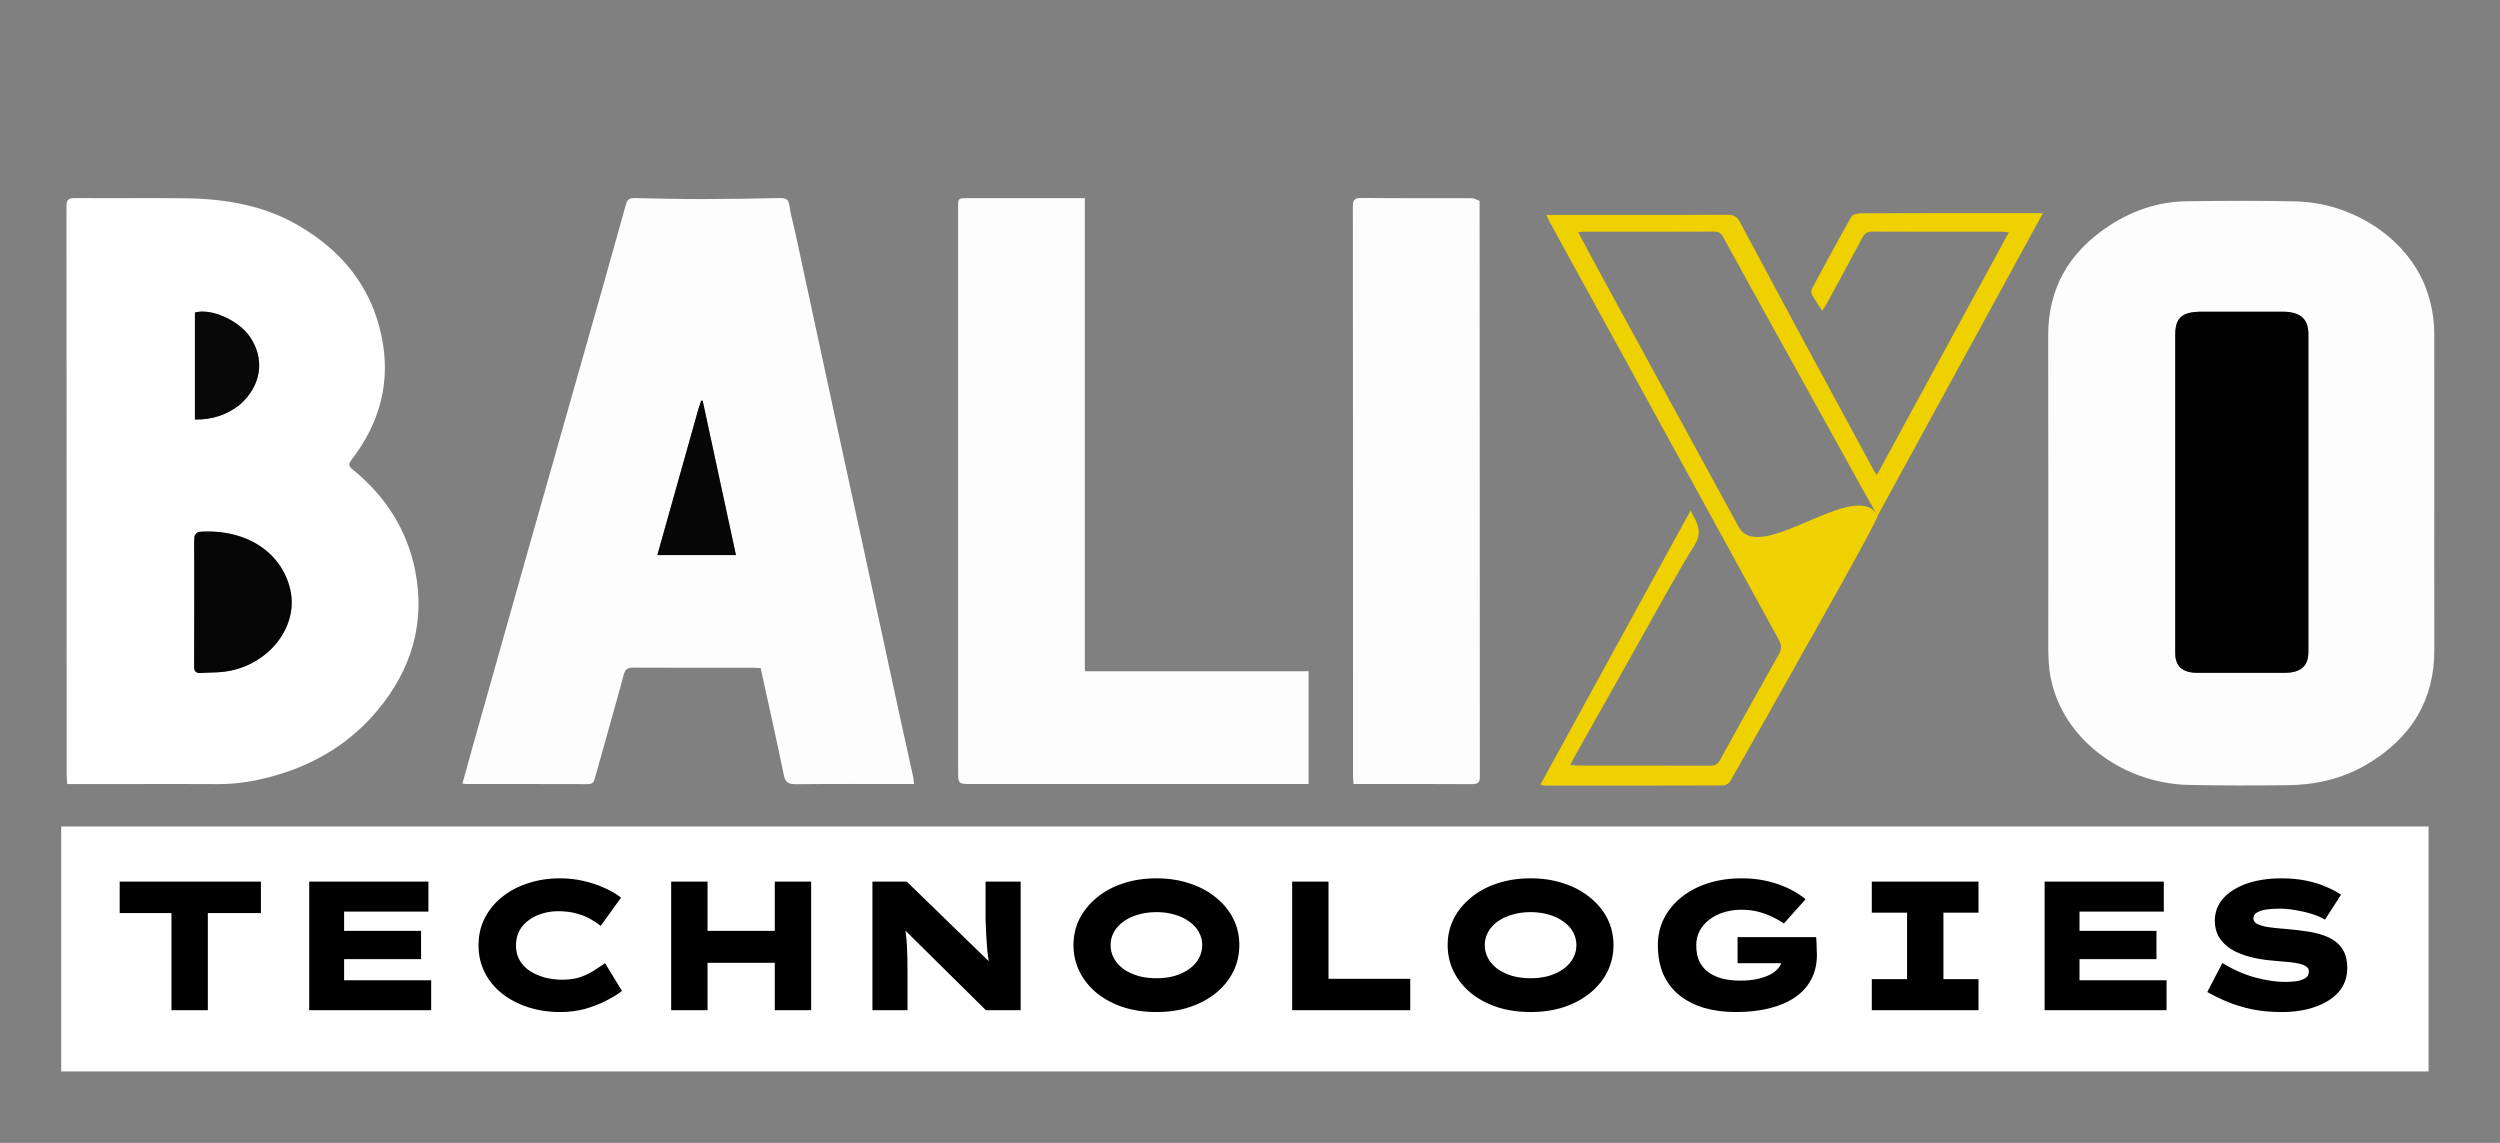
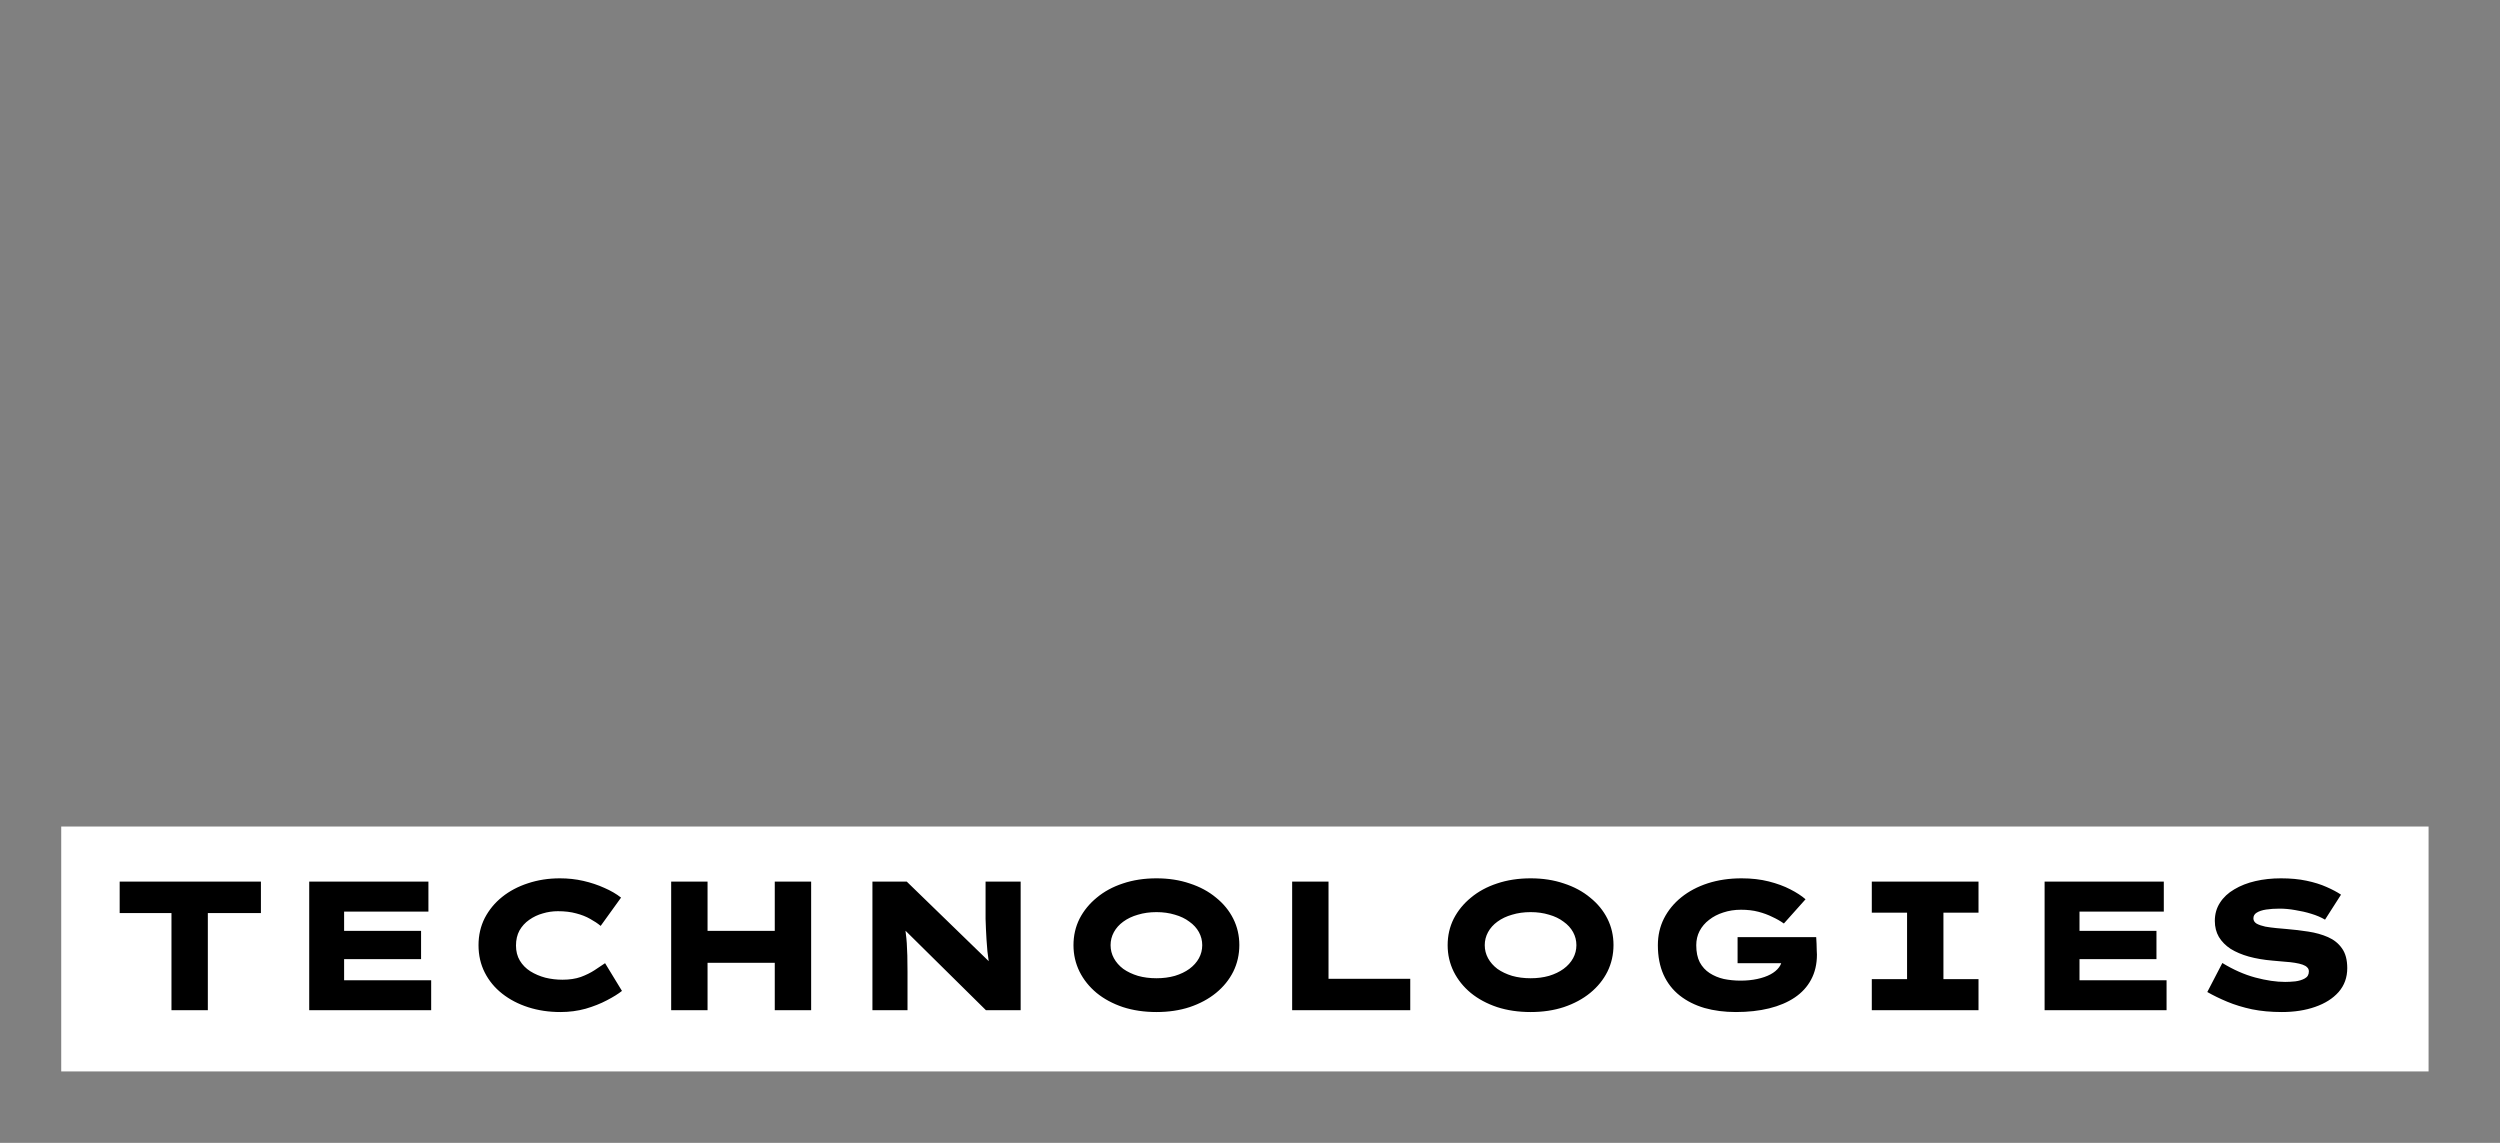
<svg xmlns="http://www.w3.org/2000/svg" width="245" height="112" viewBox="0 0 245 112" fill="none">
  <rect x="0" y="0" width="245" height="112" fill="#808080" stroke="none" />
  <mask id="mask0_9_6" style="mask-type:luminance" maskUnits="userSpaceOnUse" x="0" y="0" width="245" height="112">
-     <path d="M245 0H0V112H245V0Z" fill="white" />
-   </mask>
+     </mask>
  <g mask="url(#mask0_9_6)">
    <path d="M238.561 45.743C238.561 51.763 238.552 57.715 238.565 63.667C238.576 68.492 236.414 72.315 231.834 74.977C229.525 76.318 226.912 76.926 224.155 76.951C220.941 76.981 217.725 76.991 214.513 76.924C207.542 76.776 201.248 71.742 200.784 65.019C200.753 64.569 200.733 64.118 200.733 63.667C200.731 53.409 200.749 43.15 200.724 32.892C200.711 28.385 202.653 24.747 206.765 22.082C208.983 20.645 211.495 19.76 214.281 19.724C217.852 19.677 221.426 19.653 224.993 19.738C230.598 19.871 235.812 23.347 237.664 28.046C238.276 29.596 238.557 31.189 238.559 32.823C238.566 37.107 238.561 41.391 238.561 45.743ZM213.174 62.321C213.174 62.907 213.166 63.493 213.177 64.079C213.199 65.312 213.914 65.934 215.324 65.936C218.181 65.939 221.039 65.939 223.897 65.936C225.454 65.934 226.22 65.286 226.22 63.921C226.228 53.525 226.228 43.129 226.22 32.734C226.22 31.243 225.407 30.552 223.716 30.551C221.061 30.548 218.408 30.549 215.754 30.551C213.838 30.552 213.174 31.136 213.174 32.825C213.174 42.612 213.174 52.399 213.174 62.321Z" fill="#FDFDFD" />
-     <path d="M12.864 76.837C10.75 76.837 8.713 76.837 6.592 76.837C6.57 76.531 6.533 76.273 6.533 76.014C6.531 57.41 6.534 38.806 6.516 20.201C6.515 19.578 6.7 19.402 7.409 19.408C11.006 19.439 14.604 19.386 18.201 19.432C22.023 19.482 25.705 20.103 28.989 21.953C33.565 24.531 36.388 28.171 37.385 32.91C38.319 37.35 37.285 41.408 34.409 45.11C34.062 45.557 34.258 45.76 34.611 46.048C37.907 48.74 39.934 52.069 40.695 55.956C41.676 60.961 40.393 65.542 36.987 69.623C34.485 72.62 31.207 74.746 27.203 75.934C25.293 76.5 23.325 76.862 21.283 76.844C18.503 76.819 15.721 76.837 12.864 76.837ZM19.037 54.744C19.037 58.259 19.047 61.774 19.026 65.289C19.024 65.781 19.169 65.998 19.754 65.951C20.413 65.898 21.079 65.915 21.737 65.853C26.09 65.442 29.308 61.578 28.448 57.794C27.61 54.112 24.095 51.787 19.496 52.123C19.33 52.136 19.072 52.415 19.059 52.582C19.008 53.255 19.038 53.933 19.037 54.744ZM23.507 39.656C25.601 37.832 25.991 35.246 24.517 33.045C23.408 31.389 20.677 30.179 19.103 30.631C19.103 34.123 19.103 37.602 19.103 41.11C20.799 41.141 22.208 40.661 23.507 39.656Z" fill="#FEFEFE" />
    <path d="M77.903 22.636C78.497 25.392 79.077 28.091 79.659 30.79C80.531 34.838 81.4 38.887 82.276 42.934C83.133 46.893 83.999 50.85 84.856 54.809C85.972 59.962 87.081 65.117 88.198 70.27C88.615 72.194 89.05 74.114 89.471 76.037C89.523 76.273 89.537 76.516 89.58 76.835C89.22 76.835 88.946 76.835 88.673 76.835C85.126 76.835 81.58 76.812 78.034 76.853C77.236 76.862 76.959 76.653 76.817 75.96C76.102 72.482 75.319 69.016 74.545 65.473C74.299 65.461 74.055 65.439 73.81 65.439C69.907 65.437 66.003 65.448 62.1 65.427C61.51 65.423 61.278 65.571 61.135 66.098C60.21 69.512 59.227 72.913 58.284 76.323C58.181 76.694 58.025 76.844 57.576 76.843C53.621 76.829 49.667 76.835 45.712 76.833C45.613 76.833 45.514 76.811 45.315 76.789C45.647 75.593 45.969 74.423 46.298 73.254C48.083 66.921 49.866 60.588 51.657 54.256C53.288 48.492 54.931 42.73 56.566 36.966C58.17 31.312 59.78 25.66 61.355 20C61.492 19.505 61.737 19.402 62.241 19.413C64.432 19.46 66.623 19.511 68.814 19.509C71.337 19.507 73.859 19.467 76.381 19.409C77.007 19.394 77.285 19.532 77.359 20.125C77.463 20.95 77.707 21.762 77.903 22.636ZM68.44 40.109C67.106 44.855 65.771 49.601 64.422 54.397C67.034 54.397 69.537 54.397 72.121 54.397C71.026 49.316 69.944 44.297 68.862 39.277C68.813 39.273 68.764 39.268 68.715 39.264C68.631 39.51 68.546 39.755 68.44 40.109Z" fill="#FDFDFD" />
-     <path d="M93.895 75.504C93.895 57.058 93.895 38.678 93.895 20.298C93.895 19.42 93.896 19.419 94.894 19.419C98.415 19.419 101.937 19.419 105.458 19.419C105.71 19.419 105.962 19.419 106.314 19.419C106.314 34.879 106.314 50.291 106.314 65.781C113.672 65.781 120.931 65.781 128.244 65.781C128.244 69.477 128.244 73.095 128.244 76.835C127.932 76.835 127.613 76.835 127.294 76.835C116.628 76.835 105.962 76.835 95.296 76.835C93.895 76.835 93.895 76.835 93.895 75.504Z" fill="#FDFDFD" />
+     <path d="M93.895 75.504C93.895 57.058 93.895 38.678 93.895 20.298C93.895 19.42 93.896 19.419 94.894 19.419C98.415 19.419 101.937 19.419 105.458 19.419C105.71 19.419 105.962 19.419 106.314 19.419C106.314 34.879 106.314 50.291 106.314 65.781C128.244 69.477 128.244 73.095 128.244 76.835C127.932 76.835 127.613 76.835 127.294 76.835C116.628 76.835 105.962 76.835 95.296 76.835C93.895 76.835 93.895 76.835 93.895 75.504Z" fill="#FDFDFD" />
    <path d="M145.001 19.696C145.012 38.545 145.011 57.332 145.026 76.119C145.027 76.674 144.858 76.851 144.212 76.846C140.588 76.82 136.965 76.833 133.341 76.833C133.14 76.833 132.939 76.833 132.649 76.833C132.629 76.535 132.596 76.276 132.596 76.017C132.593 57.41 132.597 38.803 132.579 20.196C132.578 19.582 132.745 19.395 133.466 19.402C137.038 19.436 140.611 19.413 144.184 19.427C144.453 19.428 144.722 19.563 145.001 19.696Z" fill="#FDFDFD" />
    <path d="M156.34 21.063C160.704 21.063 164.991 21.076 169.278 21.049C169.914 21.045 170.236 21.238 170.496 21.727C172.71 25.881 174.94 30.029 177.176 34.175C179.312 38.138 181.461 42.095 183.607 46.054C183.668 46.169 183.754 46.274 183.937 46.544C188.274 38.568 192.545 30.716 196.867 22.77C196.559 22.744 196.35 22.712 196.14 22.712C191.929 22.709 187.719 22.717 183.509 22.699C182.993 22.696 182.746 22.857 182.532 23.259C181.343 25.5 180.12 27.728 178.906 29.959C178.832 30.095 178.73 30.219 178.569 30.454C178.185 29.853 177.82 29.343 177.536 28.8C177.451 28.636 177.534 28.357 177.634 28.171C178.881 25.853 180.132 23.536 181.43 21.241C181.54 21.045 181.997 20.904 182.293 20.903C187.218 20.883 192.144 20.889 197.067 20.889C198.056 20.889 199.043 20.889 200.207 20.889C194.791 30.802 189.443 40.59 184.008 50.54C183.48 49.614 183.04 48.86 182.619 48.099C178.857 41.306 175.096 34.512 171.336 27.717C170.519 26.241 169.705 24.763 168.898 23.282C168.713 22.943 168.534 22.695 168.007 22.698C163.72 22.718 159.433 22.709 155.146 22.712C155.026 22.712 154.906 22.737 154.661 22.765C155.231 23.83 155.764 24.838 156.31 25.841C158.576 29.999 160.844 34.156 163.113 38.312C165.537 42.752 167.962 47.192 170.388 51.632C172.48 55.464 181.942 46.697 184.008 50.54C184.143 50.791 176.765 63.8 176.623 64.055C174.293 68.234 171.937 72.401 169.563 76.561C169.453 76.755 169.123 76.973 168.894 76.974C163.05 76.996 157.207 76.991 151.363 76.987C151.27 76.987 151.177 76.948 150.956 76.898C155.856 67.957 160.73 59.062 165.676 50.036C166.312 51.212 166.881 52.102 166.092 53.38C164.127 56.558 162.368 59.837 160.537 63.08C158.443 66.786 156.362 70.498 154.277 74.208C154.156 74.423 154.051 74.645 153.884 74.969C154.232 74.995 154.469 75.027 154.705 75.027C158.992 75.03 163.279 75.022 167.566 75.039C168.072 75.041 168.328 74.907 168.554 74.496C170.468 71.013 172.406 67.539 174.355 64.071C174.62 63.599 174.592 63.192 174.338 62.731C169.802 54.467 165.277 46.199 160.747 37.934C157.782 32.525 154.81 27.119 151.844 21.712C151.757 21.553 151.695 21.383 151.552 21.063C153.189 21.063 154.726 21.063 156.34 21.063Z" fill="#F0D100" />
    <path d="M213.174 62.251C213.174 52.397 213.174 42.61 213.174 32.823C213.174 31.134 213.838 30.549 215.754 30.548C218.408 30.547 221.061 30.546 223.714 30.549C225.407 30.55 226.218 31.241 226.22 32.731C226.228 43.127 226.226 53.523 226.22 63.918C226.22 65.284 225.454 65.932 223.897 65.934C221.039 65.936 218.181 65.937 215.324 65.933C213.914 65.931 213.197 65.31 213.175 64.077C213.166 63.491 213.174 62.905 213.174 62.251Z" fill="#020202" />
-     <path d="M19.036 54.676C19.036 53.932 19.007 53.255 19.057 52.582C19.07 52.415 19.329 52.135 19.495 52.123C24.094 51.786 27.609 54.111 28.446 57.793C29.307 61.577 26.089 65.441 21.735 65.853C21.078 65.915 20.411 65.897 19.752 65.95C19.168 65.998 19.022 65.781 19.025 65.288C19.046 61.773 19.036 58.258 19.036 54.676Z" fill="#050505" />
    <path d="M23.467 39.69C22.207 40.661 20.799 41.141 19.102 41.11C19.102 37.603 19.102 34.123 19.102 30.632C20.676 30.179 23.407 31.389 24.517 33.045C25.991 35.246 25.6 37.832 23.467 39.69Z" fill="#080808" />
    <path d="M68.451 40.054C68.546 39.754 68.63 39.508 68.715 39.263C68.764 39.267 68.813 39.272 68.862 39.276C69.944 44.295 71.025 49.315 72.121 54.396C69.537 54.396 67.034 54.396 64.422 54.396C65.771 49.599 67.106 44.854 68.451 40.054Z" fill="#060606" />
  </g>
  <rect x="6" y="81" width="232" height="24" fill="white" />
  <path d="M16.804 99V89.478H11.728V86.4H25.57V89.478H20.368V99H16.804ZM30.303 99V86.4H41.985V89.334H33.723V96.066H42.255V99H30.303ZM32.175 93.996V91.224H41.265V93.996H32.175ZM54.923 99.18C53.795 99.18 52.745 99.024 51.773 98.712C50.801 98.4 49.949 97.956 49.217 97.38C48.485 96.804 47.915 96.114 47.507 95.31C47.099 94.506 46.895 93.612 46.895 92.628C46.895 91.656 47.099 90.768 47.507 89.964C47.927 89.16 48.497 88.47 49.217 87.894C49.937 87.318 50.777 86.874 51.737 86.562C52.709 86.238 53.753 86.076 54.869 86.076C55.673 86.076 56.441 86.16 57.173 86.328C57.905 86.496 58.589 86.724 59.225 87.012C59.861 87.288 60.407 87.606 60.863 87.966L58.865 90.738C58.577 90.498 58.235 90.27 57.839 90.054C57.443 89.826 56.987 89.646 56.471 89.514C55.955 89.37 55.355 89.298 54.671 89.298C54.167 89.298 53.675 89.37 53.195 89.514C52.715 89.646 52.271 89.856 51.863 90.144C51.467 90.42 51.149 90.768 50.909 91.188C50.681 91.608 50.567 92.1 50.567 92.664C50.567 93.228 50.693 93.72 50.945 94.14C51.197 94.56 51.539 94.908 51.971 95.184C52.415 95.46 52.907 95.67 53.447 95.814C53.987 95.946 54.545 96.012 55.121 96.012C55.805 96.012 56.405 95.922 56.921 95.742C57.437 95.55 57.887 95.328 58.271 95.076C58.655 94.824 58.997 94.596 59.297 94.392L60.953 97.11C60.593 97.398 60.101 97.704 59.477 98.028C58.865 98.352 58.169 98.628 57.389 98.856C56.609 99.072 55.787 99.18 54.923 99.18ZM75.927 99V86.4H79.492V99H75.927ZM65.775 99V86.4H69.34V99H65.775ZM67.126 94.356L67.162 91.224H77.889V94.356H67.126ZM85.498 99V86.4H88.864L97.504 94.788L96.946 94.608C96.874 94.104 96.814 93.642 96.766 93.222C96.73 92.802 96.7 92.412 96.676 92.052C96.652 91.692 96.634 91.35 96.622 91.026C96.61 90.702 96.598 90.378 96.586 90.054C96.586 89.73 96.586 89.394 96.586 89.046V86.4H100.024V99H96.622L87.514 90L88.576 90.306C88.612 90.462 88.648 90.642 88.684 90.846C88.72 91.038 88.75 91.266 88.774 91.53C88.81 91.782 88.84 92.082 88.864 92.43C88.888 92.778 88.906 93.186 88.918 93.654C88.93 94.122 88.936 94.656 88.936 95.256V99H85.498ZM113.337 99.18C112.137 99.18 111.039 99.018 110.043 98.694C109.047 98.358 108.189 97.896 107.469 97.308C106.749 96.708 106.191 96.012 105.795 95.22C105.399 94.416 105.201 93.552 105.201 92.628C105.201 91.692 105.399 90.828 105.795 90.036C106.203 89.244 106.767 88.554 107.487 87.966C108.207 87.366 109.059 86.904 110.043 86.58C111.039 86.244 112.137 86.076 113.337 86.076C114.525 86.076 115.611 86.244 116.595 86.58C117.591 86.904 118.449 87.366 119.169 87.966C119.901 88.554 120.465 89.244 120.861 90.036C121.257 90.828 121.455 91.686 121.455 92.61C121.455 93.546 121.257 94.416 120.861 95.22C120.465 96.012 119.901 96.708 119.169 97.308C118.449 97.896 117.591 98.358 116.595 98.694C115.611 99.018 114.525 99.18 113.337 99.18ZM113.337 95.868C113.985 95.868 114.585 95.79 115.137 95.634C115.689 95.466 116.163 95.238 116.559 94.95C116.967 94.65 117.279 94.302 117.495 93.906C117.711 93.51 117.819 93.084 117.819 92.628C117.819 92.172 117.711 91.746 117.495 91.35C117.279 90.954 116.967 90.612 116.559 90.324C116.163 90.024 115.689 89.796 115.137 89.64C114.585 89.472 113.985 89.388 113.337 89.388C112.677 89.388 112.071 89.472 111.519 89.64C110.967 89.796 110.487 90.024 110.079 90.324C109.683 90.612 109.377 90.954 109.161 91.35C108.945 91.746 108.837 92.172 108.837 92.628C108.837 93.084 108.945 93.51 109.161 93.906C109.377 94.302 109.683 94.65 110.079 94.95C110.487 95.238 110.967 95.466 111.519 95.634C112.071 95.79 112.677 95.868 113.337 95.868ZM126.631 99V86.4H130.195V95.922H138.205V99H126.631ZM150.005 99.18C148.805 99.18 147.707 99.018 146.711 98.694C145.715 98.358 144.857 97.896 144.137 97.308C143.417 96.708 142.859 96.012 142.463 95.22C142.067 94.416 141.869 93.552 141.869 92.628C141.869 91.692 142.067 90.828 142.463 90.036C142.871 89.244 143.435 88.554 144.155 87.966C144.875 87.366 145.727 86.904 146.711 86.58C147.707 86.244 148.805 86.076 150.005 86.076C151.193 86.076 152.279 86.244 153.263 86.58C154.259 86.904 155.117 87.366 155.837 87.966C156.569 88.554 157.133 89.244 157.529 90.036C157.925 90.828 158.123 91.686 158.123 92.61C158.123 93.546 157.925 94.416 157.529 95.22C157.133 96.012 156.569 96.708 155.837 97.308C155.117 97.896 154.259 98.358 153.263 98.694C152.279 99.018 151.193 99.18 150.005 99.18ZM150.005 95.868C150.653 95.868 151.253 95.79 151.805 95.634C152.357 95.466 152.831 95.238 153.227 94.95C153.635 94.65 153.947 94.302 154.163 93.906C154.379 93.51 154.487 93.084 154.487 92.628C154.487 92.172 154.379 91.746 154.163 91.35C153.947 90.954 153.635 90.612 153.227 90.324C152.831 90.024 152.357 89.796 151.805 89.64C151.253 89.472 150.653 89.388 150.005 89.388C149.345 89.388 148.739 89.472 148.187 89.64C147.635 89.796 147.155 90.024 146.747 90.324C146.351 90.612 146.045 90.954 145.829 91.35C145.613 91.746 145.505 92.172 145.505 92.628C145.505 93.084 145.613 93.51 145.829 93.906C146.045 94.302 146.351 94.65 146.747 94.95C147.155 95.238 147.635 95.466 148.187 95.634C148.739 95.79 149.345 95.868 150.005 95.868ZM170.121 99.18C169.005 99.18 167.979 99.048 167.043 98.784C166.107 98.508 165.297 98.1 164.613 97.56C163.929 97.02 163.401 96.342 163.029 95.526C162.657 94.698 162.471 93.732 162.471 92.628C162.471 91.68 162.669 90.81 163.065 90.018C163.473 89.214 164.043 88.518 164.775 87.93C165.507 87.342 166.371 86.886 167.367 86.562C168.375 86.238 169.479 86.076 170.679 86.076C171.651 86.076 172.539 86.178 173.343 86.382C174.147 86.586 174.849 86.844 175.449 87.156C176.061 87.468 176.559 87.792 176.943 88.128L174.819 90.504C174.483 90.264 174.105 90.048 173.685 89.856C173.277 89.652 172.821 89.484 172.317 89.352C171.813 89.22 171.249 89.154 170.625 89.154C170.001 89.154 169.419 89.244 168.879 89.424C168.351 89.592 167.889 89.832 167.493 90.144C167.097 90.444 166.785 90.81 166.557 91.242C166.341 91.662 166.233 92.124 166.233 92.628C166.233 93.3 166.347 93.858 166.575 94.302C166.815 94.746 167.139 95.1 167.547 95.364C167.955 95.628 168.417 95.82 168.933 95.94C169.461 96.048 170.007 96.102 170.571 96.102C171.171 96.102 171.717 96.048 172.209 95.94C172.713 95.832 173.145 95.682 173.505 95.49C173.865 95.298 174.147 95.064 174.351 94.788C174.555 94.512 174.651 94.206 174.639 93.87V93.492L175.125 94.392H170.283V91.836H177.987C177.999 92.016 178.011 92.232 178.023 92.484C178.035 92.736 178.041 92.964 178.041 93.168C178.053 93.372 178.059 93.498 178.059 93.546C178.059 94.482 177.867 95.304 177.483 96.012C177.111 96.708 176.577 97.29 175.881 97.758C175.185 98.226 174.351 98.58 173.379 98.82C172.407 99.06 171.321 99.18 170.121 99.18ZM183.436 99V95.958H186.892V89.442H183.436V86.4H193.894V89.442H190.456V95.958H193.894V99H183.436ZM200.371 99V86.4H212.053V89.334H203.791V96.066H212.323V99H200.371ZM202.243 93.996V91.224H211.333V93.996H202.243ZM223.623 99.18C222.555 99.18 221.577 99.09 220.689 98.91C219.801 98.718 218.997 98.472 218.277 98.172C217.557 97.872 216.903 97.554 216.315 97.218L217.791 94.374C218.871 95.034 219.945 95.508 221.013 95.796C222.093 96.084 223.071 96.228 223.947 96.228C224.247 96.228 224.577 96.21 224.937 96.174C225.309 96.126 225.621 96.03 225.873 95.886C226.137 95.742 226.269 95.514 226.269 95.202C226.269 95.034 226.215 94.902 226.107 94.806C226.011 94.698 225.861 94.608 225.657 94.536C225.453 94.464 225.201 94.404 224.901 94.356C224.613 94.308 224.283 94.272 223.911 94.248C223.551 94.212 223.149 94.176 222.705 94.14C221.853 94.068 221.079 93.936 220.383 93.744C219.699 93.552 219.105 93.3 218.601 92.988C218.109 92.664 217.725 92.274 217.449 91.818C217.185 91.362 217.053 90.84 217.053 90.252C217.053 89.58 217.221 88.986 217.557 88.47C217.893 87.942 218.361 87.504 218.961 87.156C219.561 86.796 220.251 86.526 221.031 86.346C221.811 86.166 222.645 86.076 223.533 86.076C224.469 86.076 225.303 86.154 226.035 86.31C226.779 86.466 227.433 86.67 227.997 86.922C228.573 87.174 229.047 87.426 229.419 87.678L227.853 90.126C227.469 89.898 227.019 89.706 226.503 89.55C225.999 89.394 225.477 89.274 224.937 89.19C224.409 89.094 223.893 89.046 223.389 89.046C222.909 89.046 222.471 89.076 222.075 89.136C221.691 89.196 221.385 89.298 221.157 89.442C220.941 89.574 220.833 89.76 220.833 90C220.833 90.216 220.941 90.39 221.157 90.522C221.385 90.642 221.667 90.738 222.003 90.81C222.351 90.87 222.711 90.918 223.083 90.954C223.455 90.978 223.791 91.008 224.091 91.044C224.811 91.104 225.519 91.188 226.215 91.296C226.923 91.404 227.565 91.584 228.141 91.836C228.717 92.088 229.173 92.454 229.509 92.934C229.857 93.414 230.031 94.062 230.031 94.878C230.031 95.79 229.749 96.57 229.185 97.218C228.621 97.854 227.853 98.34 226.881 98.676C225.921 99.012 224.835 99.18 223.623 99.18Z" fill="black" />
</svg>